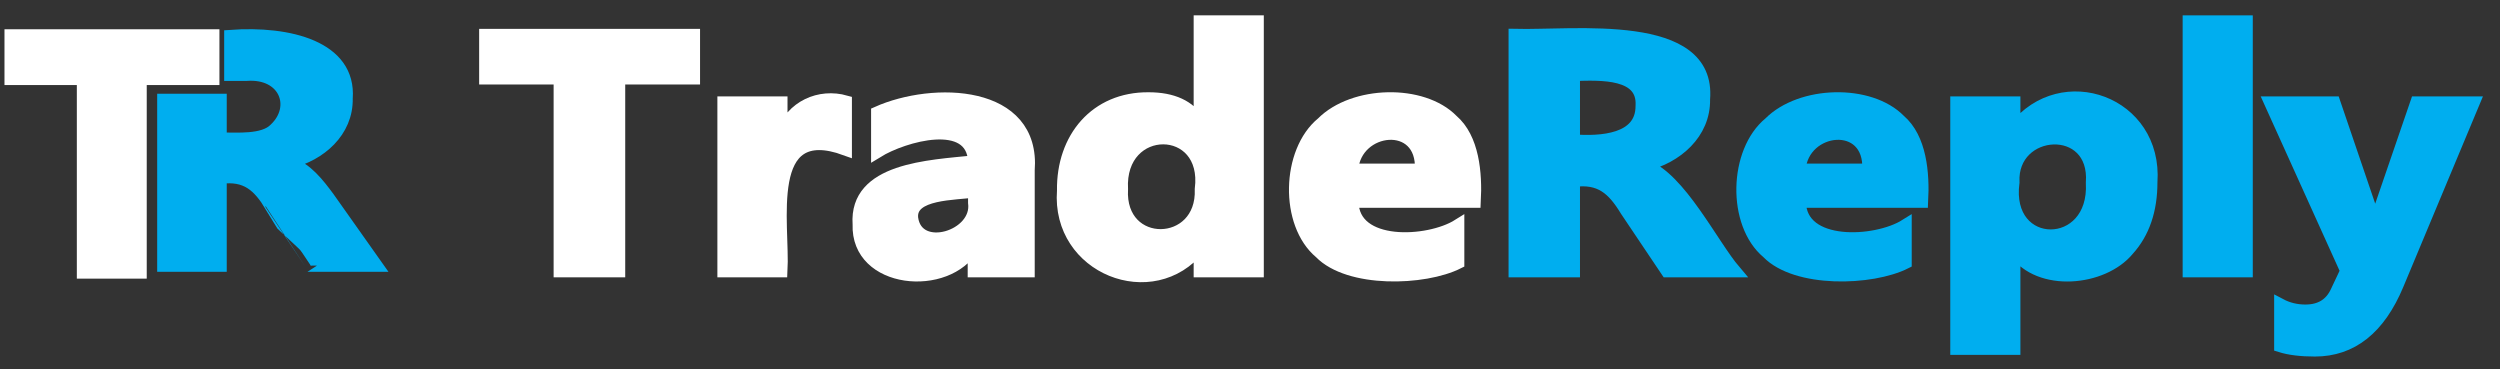
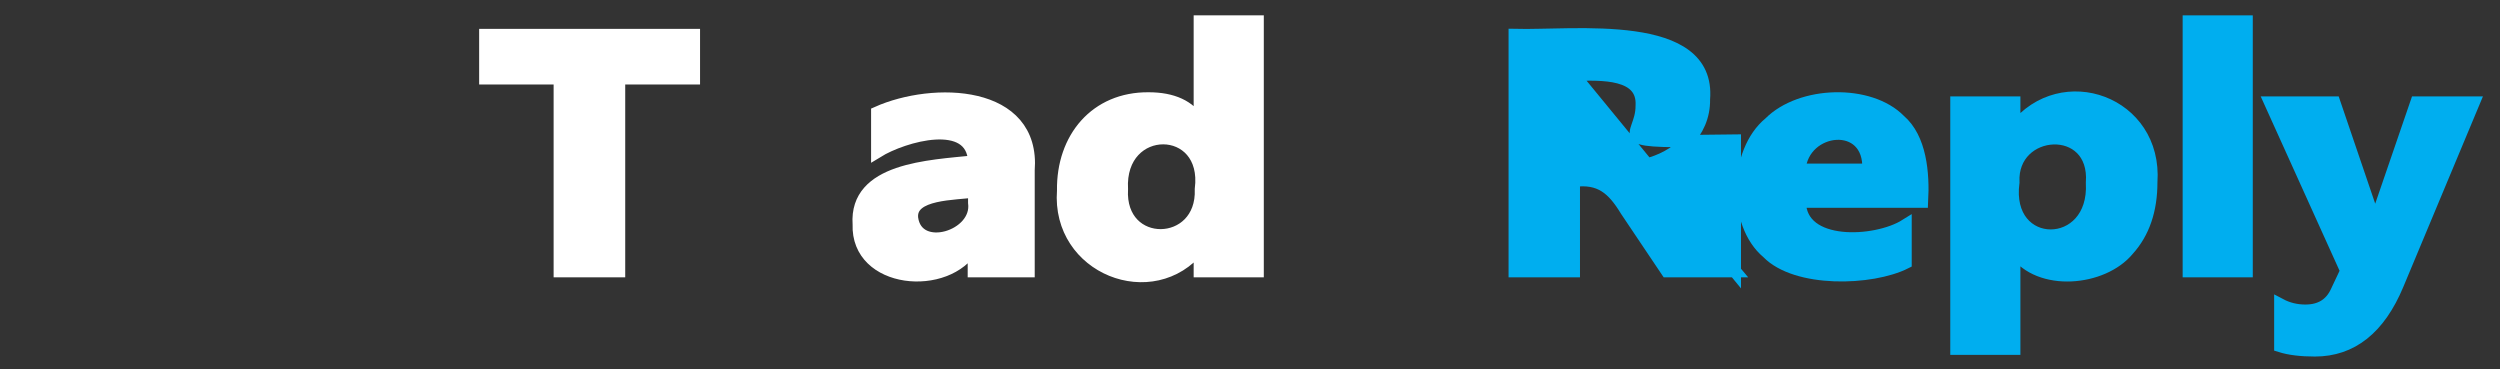
<svg xmlns="http://www.w3.org/2000/svg" width="203" height="30" viewBox="0 0 203 30" fill="none">
  <rect x="0" y="0" width="203" height="30" fill="#333333" stroke="none" />
  <path d="M56.344 6.361H50.268V22.019H45.454V6.361H39.407V2.844H56.344V6.361Z" fill="white" stroke="white" strokeWidth="1.608" stroke-miterlimit="10" />
-   <path d="M68.676 12.137C61.854 9.642 63.666 18.186 63.446 22.019H58.751V8.326H63.446V10.867H63.506C64.287 8.645 66.548 7.643 68.676 8.246V12.137Z" fill="white" stroke="white" strokeWidth="1.608" stroke-miterlimit="10" />
  <path d="M83.519 22.019H79.076V20.054H79.017C76.939 23.661 69.546 23.021 69.731 18.208C69.42 13.702 75.451 13.497 79.106 13.114C78.954 9.417 73.384 10.999 71.232 12.324V9.142C75.784 7.107 84.033 7.316 83.519 13.836C83.519 13.836 83.519 22.019 83.519 22.019ZM79.106 16.456V15.534C77.611 15.784 73.844 15.63 74.055 17.713C74.463 20.741 79.493 19.221 79.106 16.456Z" fill="white" stroke="white" strokeWidth="1.608" stroke-miterlimit="10" />
  <path d="M102.121 22.019H97.425V20.133H97.366C93.622 24.817 85.848 21.808 86.327 15.48C86.261 11.205 88.987 7.954 93.265 7.992C95.227 7.992 96.594 8.625 97.366 9.891H97.425V1.747H102.121V22.019ZM97.515 15.36C98.218 9.853 90.79 9.829 91.096 15.36C90.811 20.422 97.708 20.284 97.515 15.36Z" fill="white" stroke="white" strokeWidth="1.608" stroke-miterlimit="10" />
-   <path d="M119.742 16.376H109.817C109.841 20.134 115.975 19.811 118.404 18.288V21.337C115.642 22.726 109.529 22.909 107.202 20.514C104.388 18.166 104.533 12.301 107.365 9.984C109.906 7.431 115.499 7.296 117.922 9.77C119.62 11.229 119.868 14.041 119.742 16.376ZM115.388 13.782C115.593 9.57 110.052 10.195 109.787 13.782H115.388Z" fill="white" stroke="white" strokeWidth="1.608" stroke-miterlimit="10" />
-   <path d="M140.869 22.019H135.357L132.044 17.085C130.971 15.315 129.922 14.401 127.795 14.678V22.019H122.995V2.844C127.787 2.97 138.907 1.49 138.358 8.059C138.415 10.822 136.129 12.793 133.574 13.395V13.447C136.388 14.434 139.031 19.863 140.869 22.019ZM127.795 6.08V11.415C129.966 11.57 133.319 11.411 133.307 8.593C133.474 5.864 130.027 6.01 127.795 6.08Z" fill="#00AEEF" stroke="#00AEEF" strokeWidth="1.608" stroke-miterlimit="10" />
+   <path d="M140.869 22.019H135.357L132.044 17.085C130.971 15.315 129.922 14.401 127.795 14.678V22.019H122.995V2.844C127.787 2.97 138.907 1.49 138.358 8.059C138.415 10.822 136.129 12.793 133.574 13.395V13.447C136.388 14.434 139.031 19.863 140.869 22.019ZV11.415C129.966 11.57 133.319 11.411 133.307 8.593C133.474 5.864 130.027 6.01 127.795 6.08Z" fill="#00AEEF" stroke="#00AEEF" strokeWidth="1.608" stroke-miterlimit="10" />
  <path d="M156.068 16.376H146.144C146.168 20.134 152.302 19.811 154.731 18.288V21.337C151.969 22.726 145.856 22.909 143.529 20.514C140.715 18.166 140.86 12.301 143.692 9.984C146.233 7.431 151.826 7.296 154.249 9.77C155.947 11.229 156.195 14.041 156.068 16.376ZM151.715 13.782C151.919 9.57 146.379 10.195 146.114 13.782H151.715Z" fill="#00AEEF" stroke="#00AEEF" strokeWidth="1.608" stroke-miterlimit="10" />
  <path d="M163.616 20.428H163.557V28.317H158.862V8.326H163.557V10.385H163.616C167.434 5.539 175.133 8.3 174.685 14.785C174.685 17.067 174.058 18.899 172.806 20.281C170.757 22.77 165.59 23.265 163.616 20.428ZM163.483 14.812C162.709 20.557 170.192 20.572 169.871 14.838C170.242 9.795 163.248 10.271 163.483 14.812Z" fill="#00AEEF" stroke="#00AEEF" strokeWidth="1.608" stroke-miterlimit="10" />
  <path d="M182.426 22.019H177.731V1.747H182.426V22.019Z" fill="#00AEEF" stroke="#00AEEF" strokeWidth="1.608" stroke-miterlimit="10" />
  <path d="M200.864 8.326L194.684 23.115C193.198 26.672 190.959 28.451 187.968 28.451C186.829 28.451 185.893 28.335 185.16 28.103V24.733C185.784 25.063 186.462 25.228 187.195 25.228C188.404 25.228 189.246 24.715 189.721 23.691L190.523 21.992L184.343 8.326H189.543L192.38 16.657C192.559 17.174 192.697 17.785 192.796 18.489H192.856C192.945 17.972 193.109 17.37 193.346 16.684L196.214 8.326H200.864Z" fill="#00AEEF" stroke="#00AEEF" strokeWidth="1.608" stroke-miterlimit="10" />
-   <path d="M26.675 16.055C25.857 14.947 24.87 13.66 23.509 13.234V13.182C25.99 12.597 28.198 10.675 28.142 7.995C28.457 3.805 23.459 2.579 18.702 2.925V6.071H20.012C23.134 5.831 24.242 8.673 22.329 10.478C21.386 11.454 19.236 11.247 17.911 11.258V8.113H13.263V21.568H17.911V14.43C19.98 14.161 20.987 15.053 22.027 16.771C22.027 16.77 25.236 21.568 25.236 21.568H30.575L26.675 16.055Z" fill="#00AEEF" />
-   <path d="M26.675 16.055C25.857 14.947 24.87 13.66 23.509 13.234V13.182C25.99 12.597 28.198 10.675 28.142 7.995C28.457 3.805 23.459 2.579 18.702 2.925V6.071H20.012C23.134 5.831 24.242 8.673 22.329 10.478C21.386 11.454 19.236 11.247 17.911 11.258V8.113H13.263V21.568H17.911V14.43C19.98 14.161 20.987 15.053 22.027 16.771C22.027 16.77 25.236 21.568 25.236 21.568H30.575L26.675 16.055Z" stroke="#00AEEF" strokeWidth="1.09" stroke-miterlimit="10" />
-   <path d="M17.318 6.406H11.415V22.125H6.739V6.406H0.864V2.876H17.318V6.406Z" fill="white" stroke="white" strokeWidth="0.813" stroke-miterlimit="10" />
</svg>